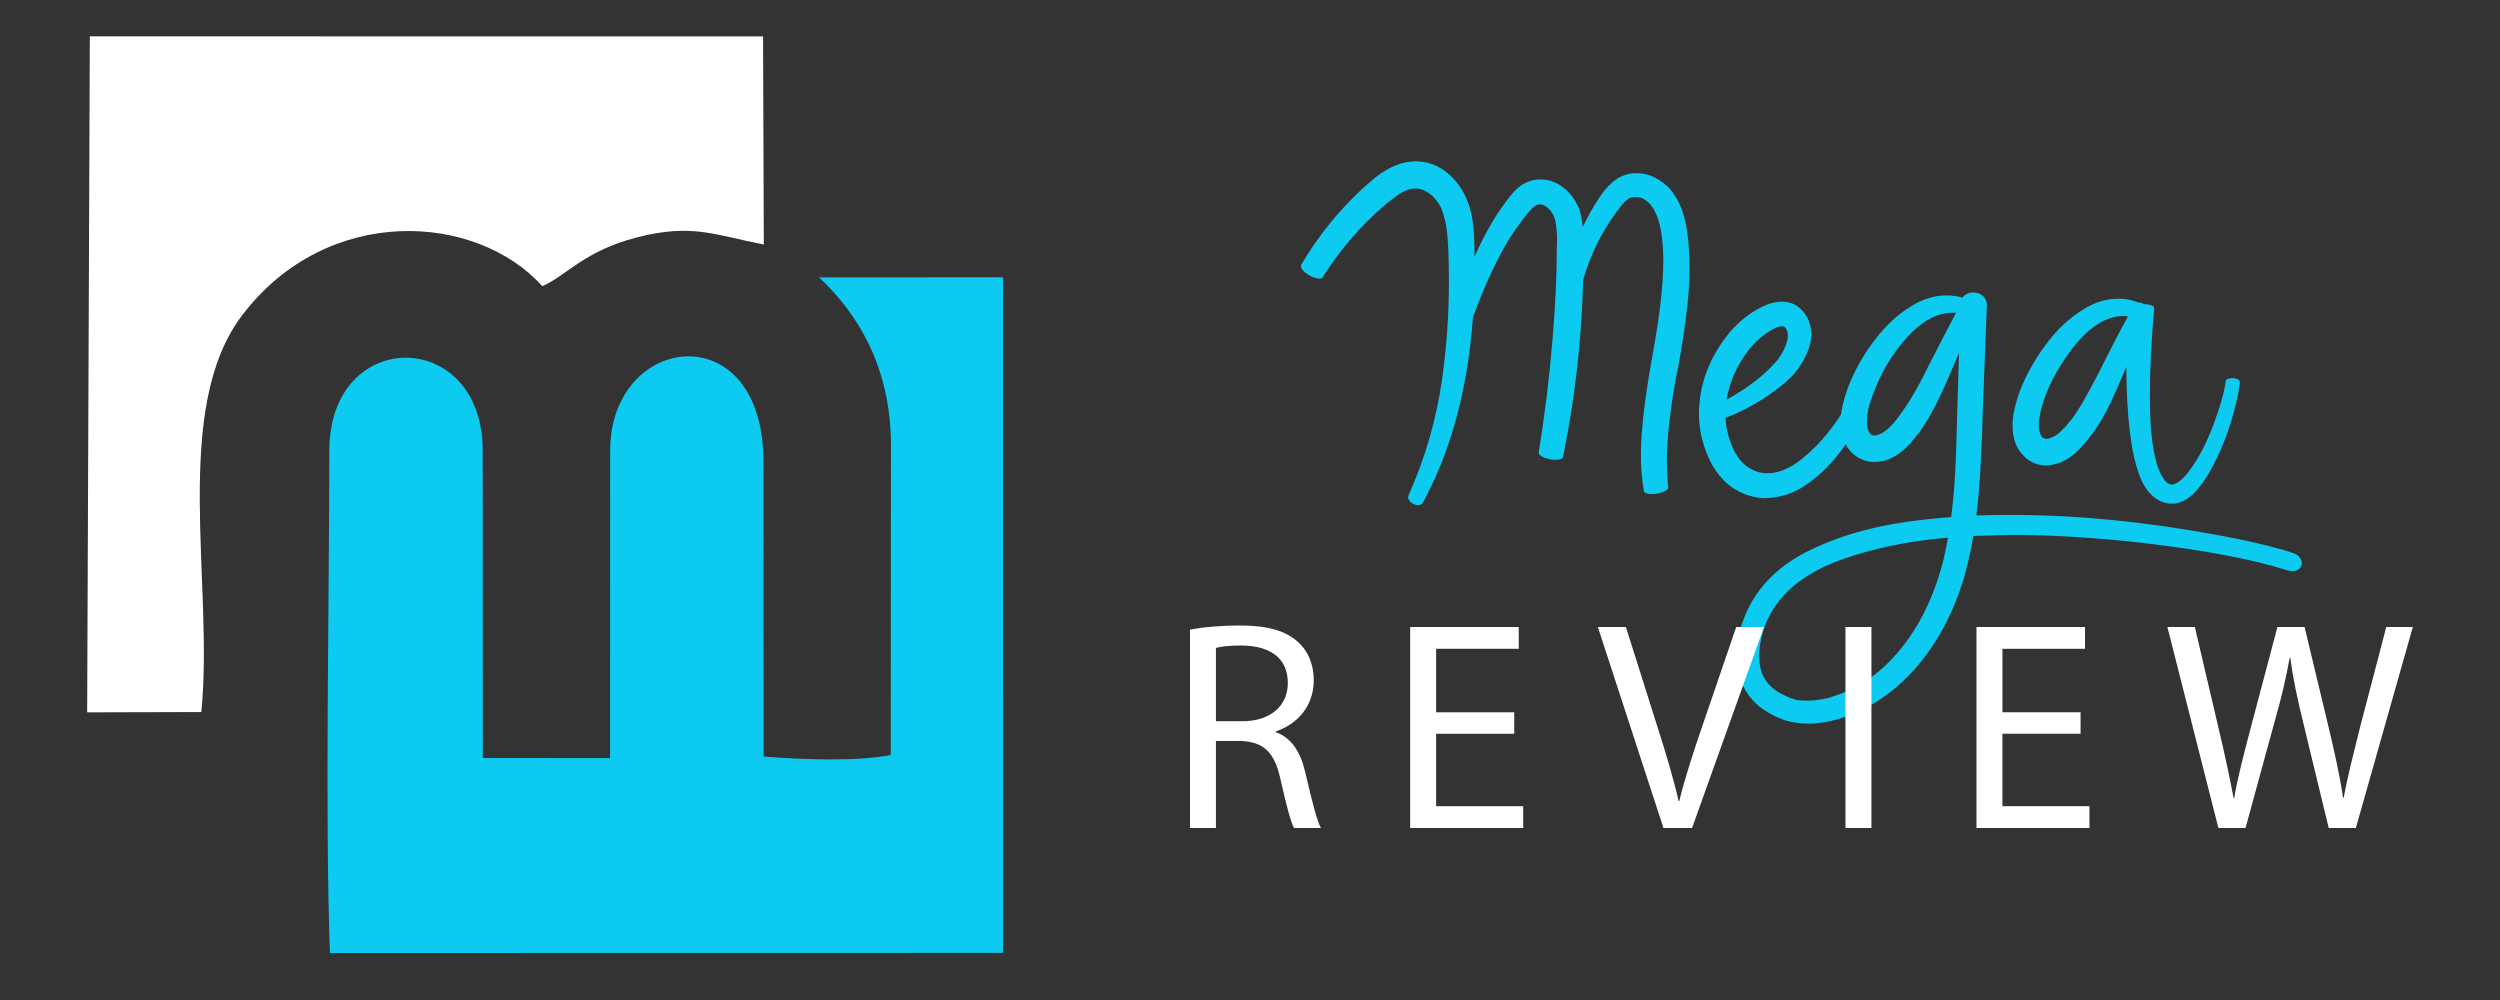
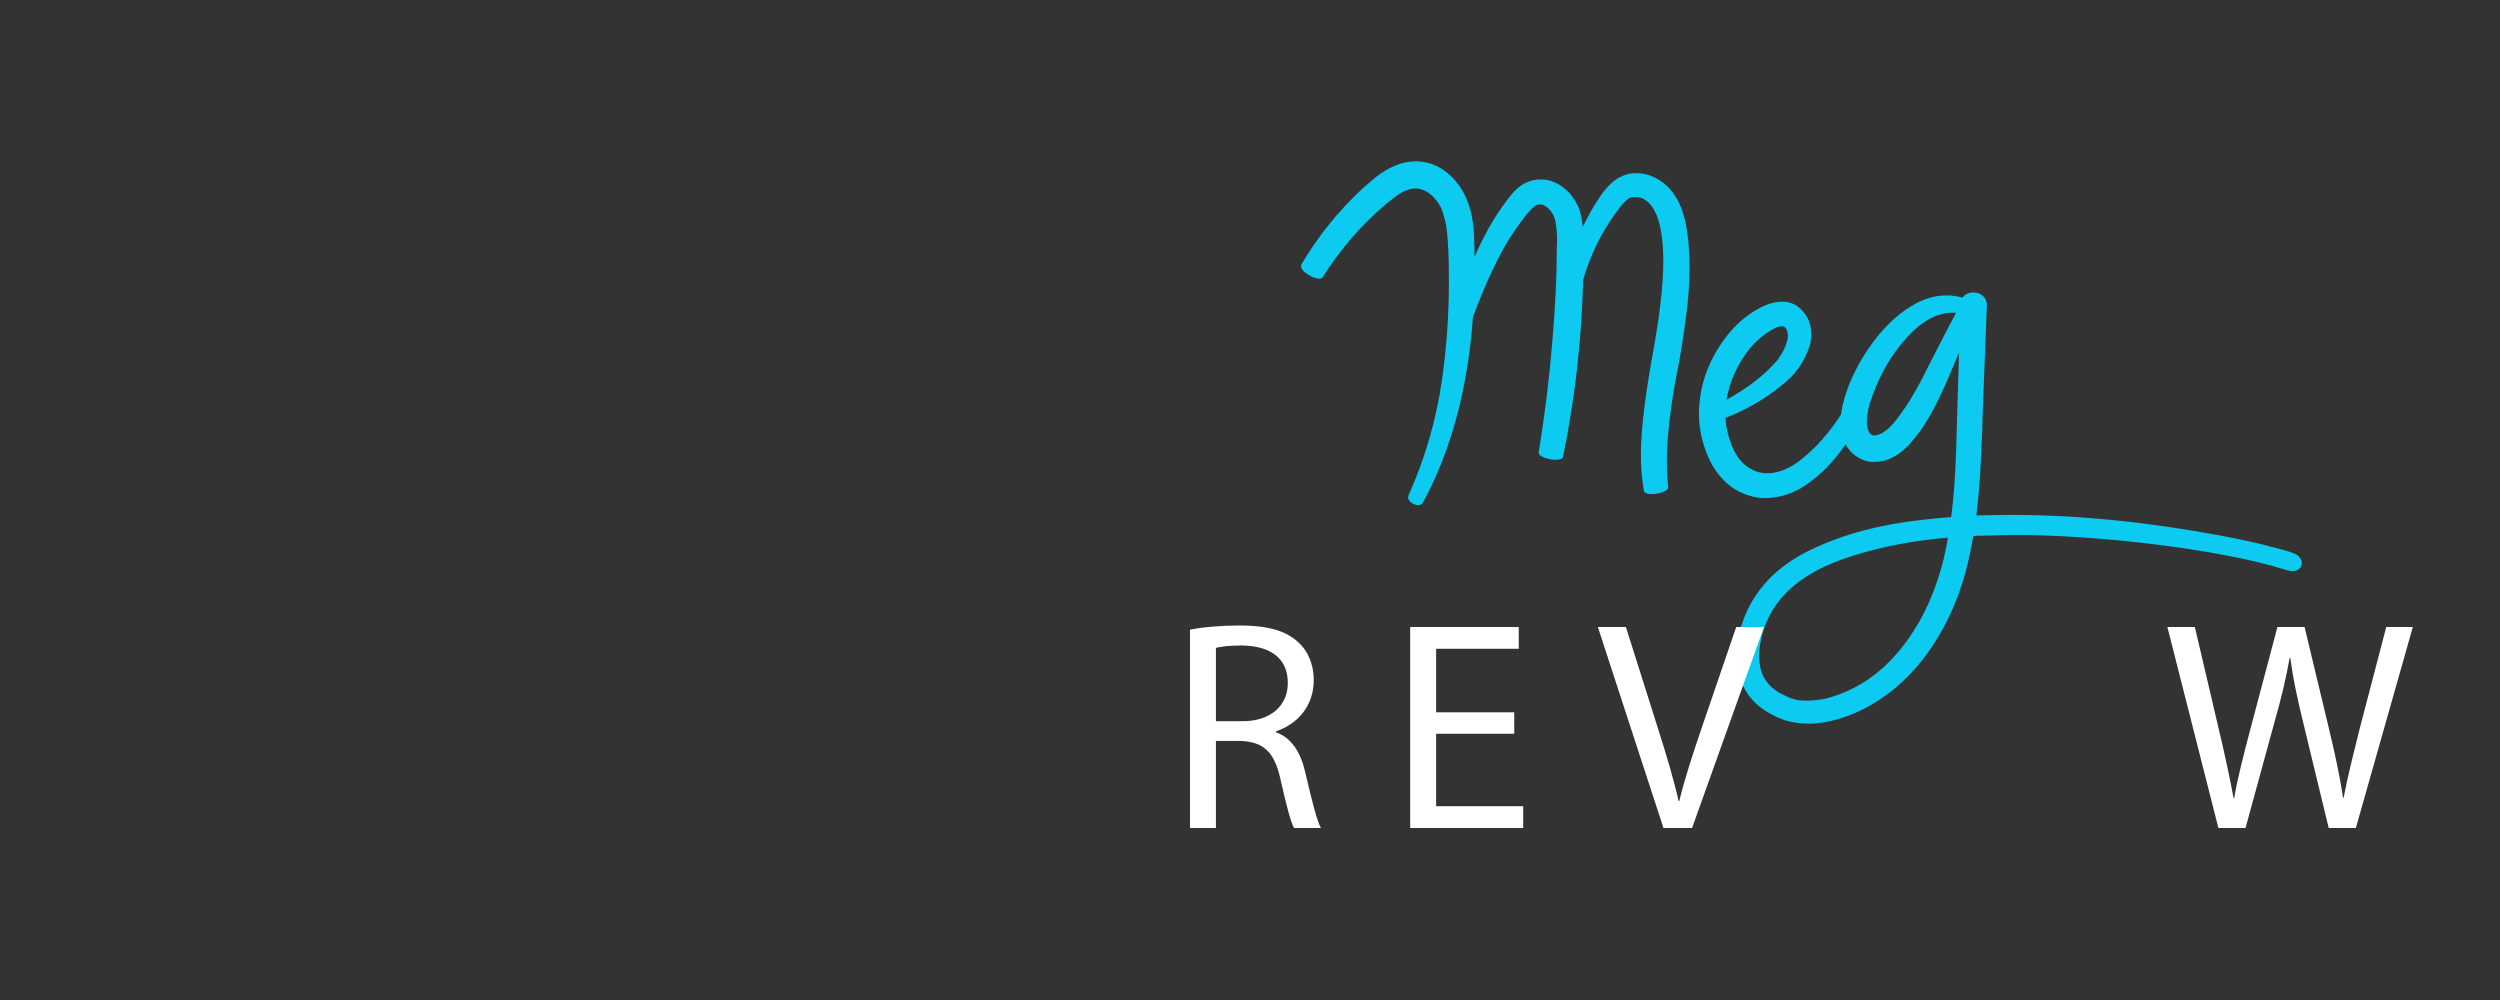
<svg xmlns="http://www.w3.org/2000/svg" version="1.1" id="Calque_1" x="0px" y="0px" width="150px" height="60px" viewBox="0 0 150 60" enable-background="new 0 0 150 60" xml:space="preserve">
  <rect x="0" y="0" width="150" height="60" fill="#333333" stroke="none" />
  <g>
    <g>
      <g>
        <path fill="#0DCAF0" d="M88.377,19.021c-0.315,4.338-1.32,8.057-3.017,11.159c-0.055,0.077-0.142,0.12-0.259,0.131     c-0.11,0-0.217-0.029-0.325-0.09c-0.108-0.058-0.184-0.127-0.227-0.202c-0.044-0.076-0.065-0.135-0.065-0.179l0.018-0.098     c1.005-2.239,1.681-4.573,2.026-7.006c0.271-1.926,0.407-3.867,0.407-5.824c0-1.503-0.05-2.595-0.147-3.275     c-0.054-0.336-0.156-0.714-0.308-1.137c-0.325-0.638-0.757-1.026-1.298-1.168c-0.076,0-0.146-0.011-0.211-0.032     c-0.021,0.011-0.064,0.016-0.129,0.016c-0.184,0-0.416,0.071-0.696,0.211c-0.239,0.13-0.584,0.385-1.039,0.763     c-1.438,1.222-2.692,2.677-3.763,4.364c-0.032,0.043-0.087,0.064-0.162,0.064c-0.185,0-0.39-0.064-0.618-0.194     c-0.335-0.194-0.502-0.385-0.502-0.568c0-0.032,0.006-0.06,0.016-0.081c0.985-1.675,2.201-3.189,3.651-4.542l0.746-0.648     c0.844-0.671,1.659-1.005,2.449-1.005c0.736,0,1.396,0.249,1.979,0.745c0.822,0.714,1.314,1.709,1.477,2.985     c0.054,0.454,0.086,1.118,0.096,1.994c0.649-1.492,1.396-2.747,2.239-3.763c0.487-0.585,1.06-0.876,1.719-0.876     c0.411,0,0.797,0.114,1.16,0.342c0.362,0.226,0.667,0.54,0.916,0.939c0.021,0.055,0.041,0.093,0.057,0.113     c0.016,0.022,0.025,0.044,0.025,0.065c0.085,0.085,0.177,0.328,0.275,0.729c0.044,0.228,0.076,0.449,0.098,0.666     c0.271-0.574,0.59-1.142,0.957-1.705c0.411-0.626,0.838-1.059,1.282-1.297h0.032c0.076-0.053,0.162-0.091,0.259-0.113     l0.098-0.033c0.13-0.055,0.329-0.079,0.6-0.079c0.292,0,0.567,0.048,0.828,0.146c1.221,0.465,1.957,1.584,2.206,3.357     c0.098,0.692,0.146,1.41,0.146,2.157c0,1.017-0.082,2.082-0.243,3.195c-0.184,1.374-0.374,2.509-0.568,3.406     c-0.367,2.044-0.551,3.698-0.551,4.964c0,0.541,0.026,1.087,0.08,1.638c0,0.076-0.064,0.146-0.194,0.212     c-0.249,0.118-0.508,0.178-0.779,0.178c-0.292,0-0.454-0.064-0.487-0.195c-0.118-0.713-0.177-1.432-0.177-2.156     c0-1.417,0.231-3.412,0.697-5.986c0.421-2.281,0.638-4.141,0.648-5.58c0-2.184-0.427-3.466-1.282-3.844     c-0.13-0.042-0.286-0.063-0.469-0.063l-0.131,0.016c-0.205,0-0.545,0.334-1.021,1.005c-0.865,1.21-1.503,2.537-1.914,3.975v0.21     c-0.098,3.505-0.497,6.965-1.2,10.383c-0.033,0.118-0.178,0.177-0.438,0.177c-0.109,0-0.223-0.01-0.341-0.031     c-0.455-0.098-0.682-0.233-0.682-0.406c0.367-2.248,0.644-4.503,0.828-6.766c0.173-2.02,0.259-3.87,0.259-5.545l0.017-0.407     c0-0.421-0.033-0.793-0.097-1.118c-0.076-0.4-0.265-0.708-0.568-0.926c-0.129-0.085-0.255-0.129-0.374-0.129     c-0.011,0.011-0.043,0.016-0.097,0.016c-0.206,0-0.628,0.454-1.266,1.364l-0.421,0.615     C89.841,15.485,89.102,17.075,88.377,19.021z" />
        <path fill="#0DCAF0" d="M103.527,25.072c0.033,0.563,0.152,1.092,0.357,1.589c0.206,0.563,0.503,0.995,0.892,1.298     c0.01,0,0.028,0.013,0.049,0.033c0.021,0.021,0.057,0.046,0.105,0.072c0.048,0.027,0.102,0.057,0.162,0.09     c0.06,0.032,0.098,0.051,0.113,0.057c0.016,0.006,0.034,0.014,0.05,0.024s0.042,0.021,0.08,0.033     c0.038,0.01,0.063,0.021,0.073,0.031c0.205,0.064,0.417,0.098,0.634,0.098c0.746,0,1.518-0.356,2.319-1.07     c0.897-0.768,1.691-1.74,2.384-2.919c0.356-0.595,0.627-1.157,0.811-1.688c0.044-0.129,0.179-0.194,0.406-0.194     c0.357,0.032,0.534,0.167,0.534,0.406c0,0.161-0.107,0.513-0.325,1.054c-0.356,0.931-0.854,1.851-1.491,2.758     c-0.67,0.962-1.422,1.73-2.255,2.304c-0.746,0.54-1.583,0.82-2.513,0.843c-0.282,0-0.596-0.049-0.94-0.146     c-0.195-0.064-0.296-0.1-0.301-0.104c-0.005-0.006-0.053-0.027-0.146-0.064c-0.093-0.039-0.185-0.083-0.277-0.139     c-0.091-0.055-0.186-0.108-0.284-0.163c-0.042-0.043-0.085-0.074-0.129-0.097c-0.854-0.659-1.438-1.659-1.751-3.001     c-0.098-0.476-0.146-0.907-0.146-1.296c0-1.808,0.622-3.463,1.865-4.964c0.541-0.629,1.152-1.115,1.832-1.461     c0.455-0.238,0.882-0.355,1.282-0.355c0.455,0,0.828,0.146,1.119,0.437c0.422,0.379,0.638,0.896,0.649,1.557     c0,0.401-0.153,0.898-0.455,1.493c-0.195,0.323-0.312,0.508-0.35,0.551c-0.038,0.045-0.067,0.076-0.088,0.098     c-0.162,0.249-0.481,0.563-0.957,0.941C105.841,23.975,104.738,24.607,103.527,25.072z M103.591,23.985     c1.32-0.725,2.353-1.536,3.099-2.434c0.054-0.075,0.082-0.124,0.082-0.146c0.042-0.032,0.124-0.161,0.243-0.389     c0.162-0.325,0.248-0.611,0.259-0.859c0-0.271-0.081-0.46-0.243-0.568l-0.146-0.016c-0.119,0-0.319,0.076-0.6,0.227     c-0.931,0.54-1.671,1.417-2.223,2.627C103.834,22.947,103.679,23.467,103.591,23.985z" />
        <path fill="#0DCAF0" d="M118.581,30.929c0.67-0.022,1.363-0.034,2.076-0.034c3.957,0,8.139,0.412,12.539,1.234     c1.287,0.238,2.381,0.481,3.291,0.73c0.77,0.192,1.225,0.345,1.363,0.453c0.172,0.151,0.26,0.308,0.26,0.471     c0,0.053-0.012,0.112-0.031,0.179c-0.1,0.205-0.289,0.308-0.568,0.308l-0.26-0.049c-2.131-0.67-5.004-1.216-8.611-1.639     c-2.869-0.323-5.5-0.487-7.9-0.487l-2.045,0.051c-0.098,0-0.195,0.004-0.293,0.016c-0.107,0.604-0.227,1.185-0.357,1.734     c-0.605,2.434-1.643,4.499-3.114,6.197c-1.104,1.254-2.379,2.179-3.828,2.773c-0.821,0.325-1.616,0.508-2.384,0.552h-0.228     c-0.475,0-0.936-0.065-1.378-0.195l-0.164-0.063c-1.264-0.478-2.092-1.239-2.481-2.288c-0.173-0.498-0.259-0.951-0.259-1.361     c0-0.379,0.01-0.656,0.032-0.828c0.01-0.011,0.016-0.028,0.016-0.05c0-0.096,0.012-0.199,0.032-0.307     c0.151-0.812,0.439-1.573,0.859-2.287c0.79-1.32,1.99-2.353,3.602-3.1c1.882-0.896,4.083-1.481,6.602-1.75     c0.551-0.066,1.125-0.12,1.719-0.164c0.152-1.199,0.25-2.508,0.293-3.925l0.178-5.937c-0.184,0.422-0.385,0.892-0.6,1.411     c-0.746,1.742-1.422,2.963-2.028,3.666c-0.747,0.983-1.568,1.476-2.466,1.476L112.14,27.7c-0.042-0.022-0.092-0.032-0.146-0.032     c-0.389-0.119-0.702-0.31-0.941-0.568c-0.032-0.021-0.057-0.051-0.072-0.089c-0.017-0.037-0.058-0.084-0.122-0.139     c-0.28-0.475-0.422-1.011-0.422-1.604c0-0.519,0.142-1.173,0.422-1.963c0.38-0.995,0.887-1.92,1.524-2.773     c0.714-0.963,1.493-1.692,2.337-2.189c0.671-0.411,1.361-0.618,2.076-0.618c0.324,0,0.643,0.044,0.957,0.132     c0.033-0.045,0.07-0.088,0.115-0.132c0.15-0.118,0.322-0.178,0.518-0.178c0.248,0,0.449,0.073,0.6,0.219     c0.152,0.146,0.227,0.321,0.227,0.527l-0.258,6.65c0,0.454-0.029,1.194-0.082,2.223     C118.819,28.527,118.722,29.782,118.581,30.929z M116.876,32.259c-2.032,0.172-3.898,0.524-5.595,1.054     c-3.633,1.092-5.548,3.081-5.742,5.97l0.016,0.243c0.033,0.962,0.477,1.665,1.331,2.108c0.194,0.098,0.395,0.188,0.6,0.275h0.048     c0.151,0.087,0.448,0.131,0.893,0.131c0.389,0,0.789-0.05,1.2-0.147c1.643-0.443,3.054-1.355,4.234-2.74     c1.274-1.493,2.193-3.357,2.755-5.597C116.714,33.145,116.8,32.711,116.876,32.259z M117.364,18.763h-0.211     c-0.932,0-1.85,0.502-2.758,1.509c-0.909,1.005-1.601,2.189-2.075,3.553c-0.143,0.389-0.222,0.675-0.243,0.858     c0,0.032-0.01,0.073-0.025,0.122s-0.029,0.209-0.041,0.479c0,0.291,0.054,0.524,0.164,0.698c0,0.01,0.007,0.018,0.022,0.022     c0.016,0.007,0.027,0.019,0.034,0.034c0.003,0.016,0.017,0.022,0.038,0.022c0,0.045,0.088,0.066,0.262,0.066     c0.054,0,0.08-0.006,0.08-0.017c0.293-0.076,0.578-0.265,0.859-0.568l0.113-0.113c0.714-0.854,1.417-2,2.109-3.438     C116.407,20.595,116.964,19.52,117.364,18.763z" />
-         <path fill="#0DCAF0" d="M128.28,18.146c0.098,0,0.213,0.027,0.34,0.082c0.012,0.01,0.021,0.016,0.033,0.016     c0.398,0.031,0.6,0.113,0.6,0.243c-0.172,1.902-0.26,3.666-0.26,5.288c0,2.778,0.336,4.503,1.006,5.174     c0.119,0.087,0.232,0.129,0.34,0.129c0.305-0.064,0.619-0.308,0.943-0.729c0.625-0.8,1.174-1.859,1.637-3.179     c0.334-0.92,0.547-1.692,0.631-2.32c0.023-0.106,0.17-0.161,0.439-0.161c0.271,0.021,0.406,0.107,0.406,0.259     c-0.055,0.443-0.135,0.871-0.244,1.281c-0.291,1.267-0.734,2.477-1.328,3.634c-0.811,1.568-1.629,2.352-2.451,2.352h-0.227     c-0.779-0.106-1.361-0.649-1.752-1.622c-0.529-1.373-0.801-3.567-0.811-6.585c-0.441,1.037-0.758,1.751-0.939,2.141     c-0.367,0.779-0.775,1.457-1.225,2.036c-0.449,0.578-0.842,0.986-1.178,1.226c-0.434,0.313-0.924,0.486-1.479,0.518     c-0.15,0-0.291-0.016-0.418-0.049l-0.035-0.016c-0.076,0-0.195-0.043-0.365-0.131c-0.166-0.085-0.27-0.151-0.314-0.193     c-0.021,0-0.119-0.092-0.293-0.277c-0.387-0.41-0.584-1.005-0.584-1.782c0-0.509,0.141-1.168,0.422-1.979     c0.389-0.996,0.898-1.914,1.525-2.758c0.67-0.93,1.447-1.665,2.336-2.206c0.672-0.41,1.361-0.616,2.074-0.616     C127.513,17.919,127.901,17.994,128.28,18.146z M127.647,19.054v-0.08c-0.076-0.013-0.145-0.016-0.211-0.016     c-1.223,0-2.412,0.869-3.568,2.609c-0.693,1.018-1.168,2.051-1.428,3.1l-0.049,0.291c-0.045,0.143-0.064,0.319-0.064,0.537     c0,0.302,0.055,0.529,0.164,0.68c0,0.012,0.006,0.022,0.014,0.033c0.012,0.011,0.02,0.019,0.027,0.023     c0.002,0.007,0.014,0.015,0.031,0.024c0.016,0.012,0.023,0.022,0.023,0.032l0.195,0.05c0.355-0.044,0.691-0.243,1.004-0.6     c0.119-0.099,0.217-0.206,0.293-0.325c0.453-0.455,1.211-1.752,2.271-3.894C126.89,20.438,127.323,19.617,127.647,19.054z" />
      </g>
      <g>
        <path fill="#FFFFFF" d="M71.399,37.781c0.788-0.16,1.914-0.251,2.988-0.251c1.664,0,2.737,0.305,3.489,0.985     c0.609,0.537,0.949,1.359,0.949,2.291c0,1.59-1.002,2.646-2.273,3.076v0.053c0.931,0.323,1.486,1.182,1.771,2.435     c0.394,1.683,0.68,2.845,0.931,3.31h-1.61c-0.198-0.34-0.466-1.377-0.805-2.88c-0.358-1.664-1.002-2.29-2.416-2.345h-1.467v5.225     h-1.557V37.781z M72.957,43.273h1.592c1.664,0,2.72-0.912,2.72-2.29c0-1.556-1.127-2.235-2.774-2.254     c-0.752,0-1.288,0.071-1.539,0.144V43.273z" />
        <path fill="#FFFFFF" d="M90.855,44.025h-4.688v4.348h5.225v1.307H84.61V37.621h6.514v1.306h-4.957v3.811h4.688V44.025z" />
        <path fill="#FFFFFF" d="M99.808,49.68l-3.937-12.059h1.683l1.877,5.939c0.519,1.628,0.966,3.096,1.288,4.509h0.036     c0.34-1.396,0.841-2.916,1.379-4.491l2.039-5.957h1.664l-4.313,12.059H99.808z" />
-         <path fill="#FFFFFF" d="M112.286,37.621V49.68h-1.558V37.621H112.286z" />
-         <path fill="#FFFFFF" d="M124.833,44.025h-4.688v4.348h5.223v1.307h-6.779V37.621h6.512v1.306h-4.955v3.811h4.688V44.025z" />
        <path fill="#FFFFFF" d="M133.104,49.68l-3.061-12.059h1.648l1.43,6.102c0.359,1.502,0.68,3.003,0.895,4.168h0.035     c0.199-1.199,0.574-2.63,0.984-4.188l1.611-6.082h1.629l1.467,6.119c0.34,1.431,0.66,2.86,0.84,4.132h0.035     c0.252-1.323,0.594-2.667,0.969-4.169l1.59-6.082h1.594l-3.418,12.059h-1.629l-1.52-6.28c-0.375-1.538-0.627-2.718-0.787-3.937     h-0.035c-0.215,1.199-0.482,2.38-0.932,3.937l-1.717,6.28H133.104z" />
      </g>
    </g>
    <g>
-       <path fill-rule="evenodd" clip-rule="evenodd" fill="#0DCAF0" d="M53.456,26.712l-0.012,18.586    c-2.12,0.416-5.404,0.265-7.626,0.096l-0.011-17.696c-0.006-8.887-9.194-7.736-9.197-0.657l-0.006,18.444l-7.634-0.006    L28.962,27.04c-0.004-7.414-9.198-7.457-9.202,0c-0.004,8.533-0.265,22.125,0.036,30.14l40.391-0.007l-0.003-40.539l-11.041,0.01    C51.383,18.729,53.458,21.949,53.456,26.712" />
-       <path fill-rule="evenodd" clip-rule="evenodd" fill="#FFFFFF" d="M5.23,42.741l6.849-0.019c0.771-7.698-1.846-18.201,2.481-23.847    c5.104-6.661,14.016-6.11,17.978-1.706c1.398-0.588,2.478-2.098,5.655-2.92c3.322-0.859,4.688-0.152,7.635,0.424L45.784,2.186    L5.39,2.18L5.23,42.741z" />
-     </g>
+       </g>
  </g>
</svg>